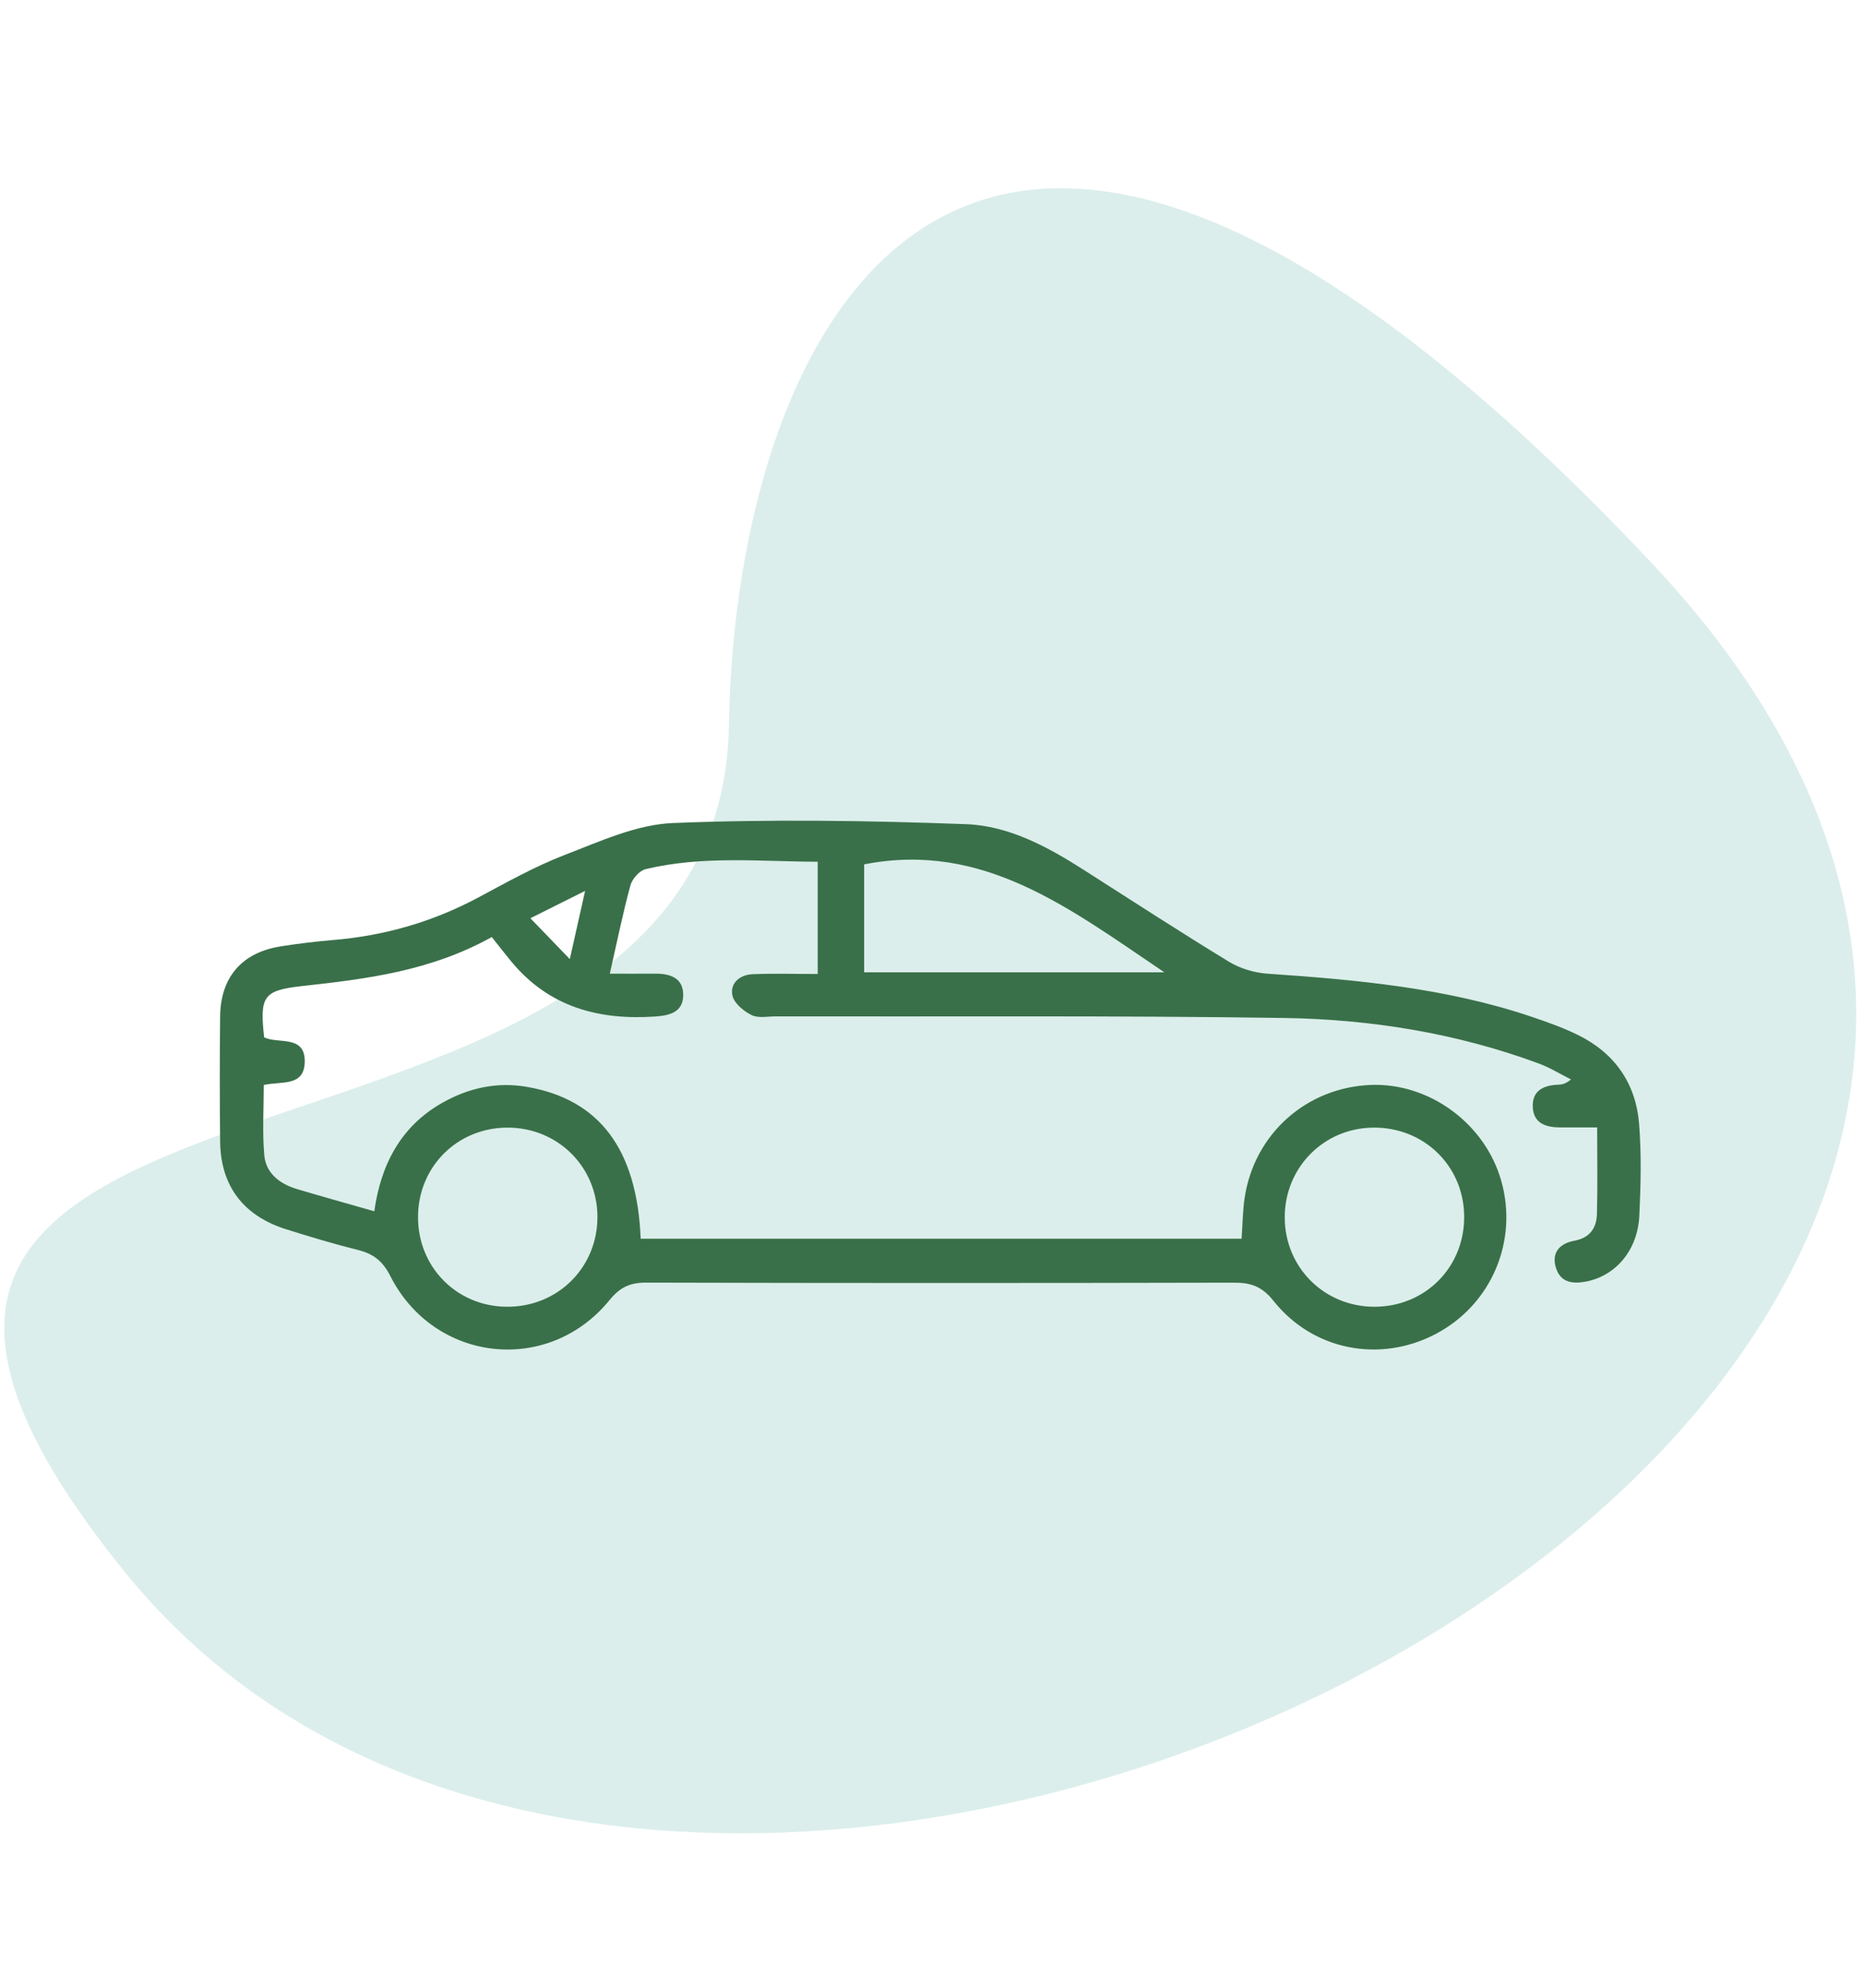
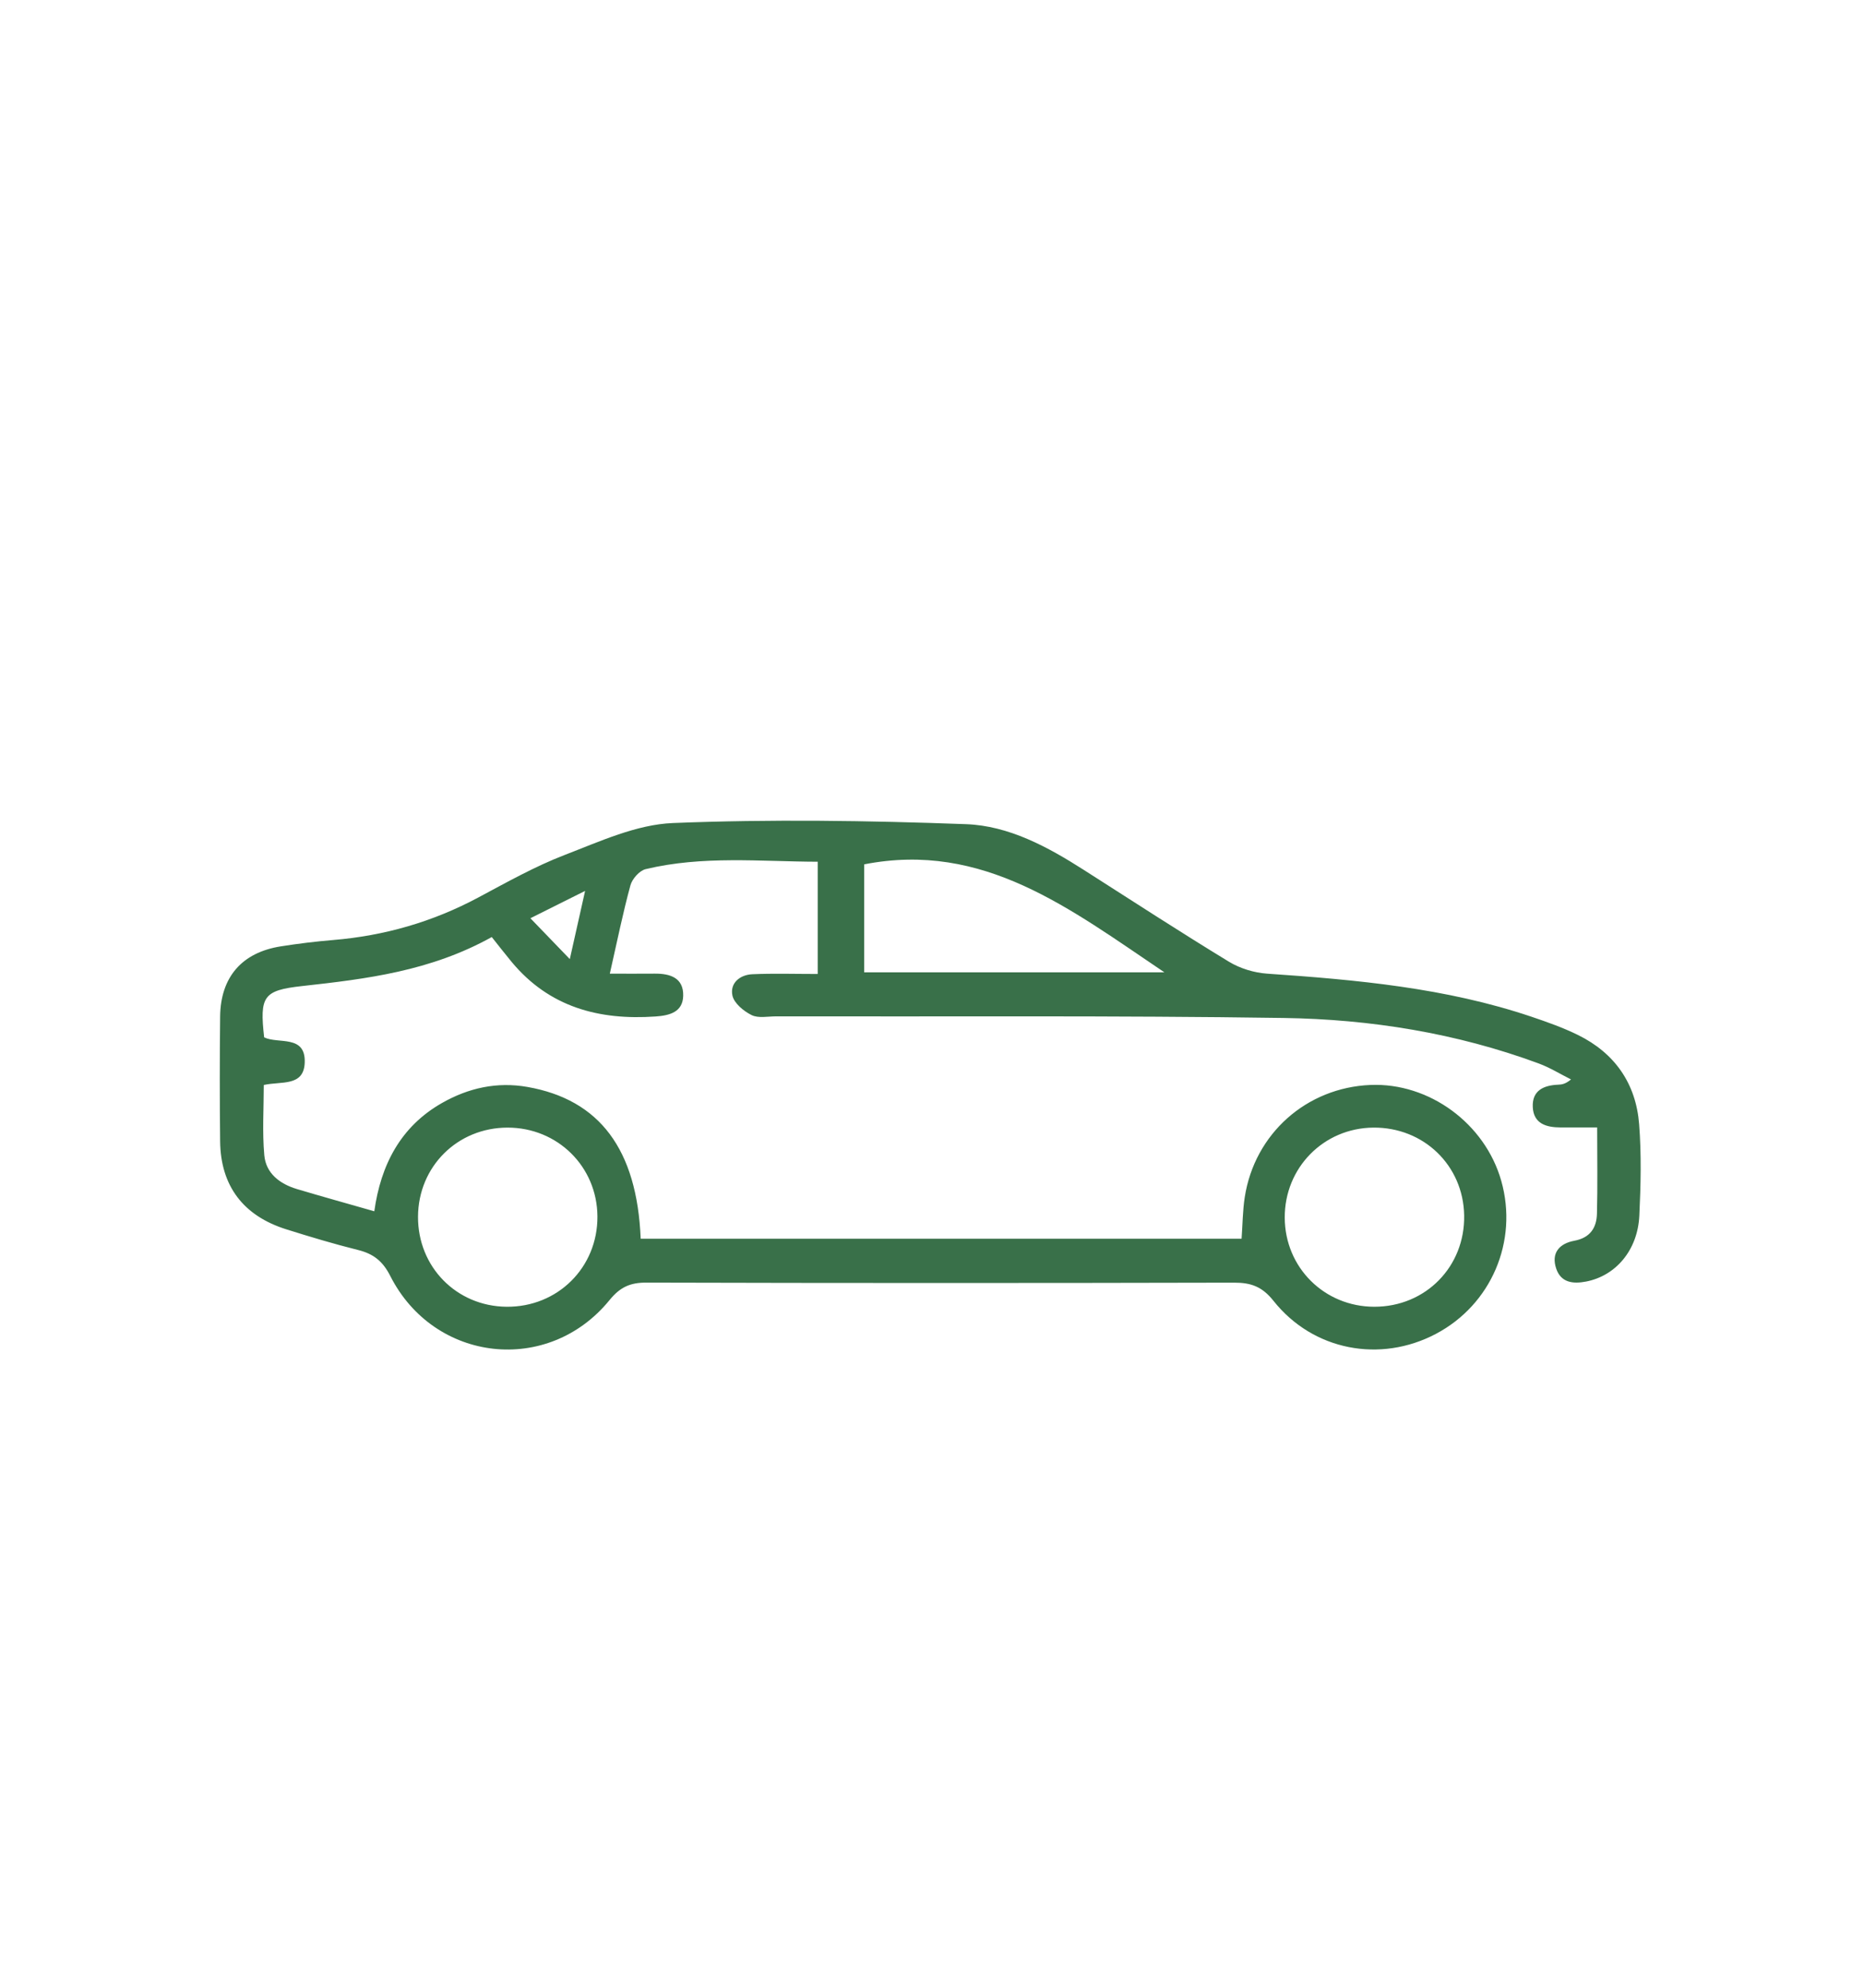
<svg xmlns="http://www.w3.org/2000/svg" id="Ebene_1" x="0px" y="0px" width="225.033px" height="240px" viewBox="0 0 225.033 240" xml:space="preserve">
  <g>
-     <path fill="#DBEEEB" d="M199.345,67.903C116.158-20.398,88.773,39.796,88.002,87.515c-1.019,63.031-130.082,31.757-72.861,102.336   C84.517,275.422,295.664,170.141,199.345,67.903z" />
-   </g>
+     </g>
  <path fill-rule="evenodd" clip-rule="evenodd" fill="#397049" d="M192.82,136.094c-1.791,0-3.115,0.004-4.438,0  c-1.715-0.005-3.242-0.454-3.336-2.458s1.318-2.632,3.085-2.701c0.438-0.017,0.873-0.086,1.53-0.634  c-1.297-0.65-2.546-1.428-3.898-1.928c-9.936-3.673-20.304-5.336-30.806-5.492c-20.412-0.305-40.83-0.152-61.247-0.194  c-1.002-0.002-2.153,0.25-2.97-0.153c-0.961-0.474-2.122-1.431-2.318-2.363c-0.316-1.497,0.897-2.503,2.411-2.57  c2.544-0.112,5.098-0.03,7.886-0.03c0-4.55,0-8.837,0-13.549c-6.92-0.021-13.889-0.761-20.776,0.895  c-0.743,0.178-1.62,1.171-1.833,1.95c-0.908,3.323-1.59,6.709-2.489,10.666c1.982,0,3.696,0.014,5.409-0.003  c1.874-0.018,3.504,0.503,3.45,2.676c-0.049,1.953-1.614,2.377-3.333,2.496c-6.828,0.474-12.846-1.119-17.394-6.607  c-0.783-0.945-1.534-1.917-2.384-2.982c-7.414,4.124-15.134,5.059-22.897,5.916c-4.704,0.52-5.131,1.245-4.583,6.191  c1.697,0.838,5.026-0.367,4.899,3.051c-0.109,2.921-2.804,2.223-4.942,2.699c0,2.796-0.192,5.658,0.062,8.481  c0.198,2.198,1.88,3.466,3.942,4.083c2.985,0.892,5.989,1.724,9.339,2.682c0.784-5.618,3.186-10.244,8.192-13.083  c3.185-1.807,6.615-2.575,10.302-1.925c8.697,1.532,13.222,7.525,13.665,18.321c24.152,0,48.311,0,72.544,0  c0.127-1.752,0.133-3.403,0.383-5.018c1.189-7.663,7.454-13.223,15.169-13.543c7.094-0.296,13.84,4.649,15.8,11.582  c2.06,7.287-1.207,14.934-7.888,18.462c-6.719,3.549-14.827,2.033-19.613-3.986c-1.369-1.722-2.716-2.198-4.752-2.194  c-23.652,0.055-47.303,0.058-70.955-0.006c-1.958-0.006-3.171,0.541-4.449,2.11c-7.388,9.078-21.165,7.56-26.471-2.914  c-0.911-1.797-2.039-2.673-3.885-3.133c-2.916-0.726-5.799-1.594-8.667-2.495c-5.2-1.632-7.929-5.248-7.988-10.621  c-0.055-5.021-0.055-10.042,0-15.061c0.052-4.77,2.632-7.734,7.324-8.475c2.091-0.33,4.198-0.589,6.308-0.764  c6.193-0.513,12.021-2.188,17.515-5.123c3.438-1.836,6.866-3.77,10.489-5.162c4.23-1.625,8.63-3.662,13.024-3.838  c11.783-0.473,23.611-0.301,35.401,0.137c5.15,0.191,9.826,2.723,14.196,5.515c5.825,3.721,11.622,7.488,17.524,11.083  c1.347,0.82,3.05,1.339,4.627,1.447c10.807,0.742,21.565,1.71,31.915,5.202c1.896,0.64,3.801,1.315,5.592,2.195  c4.458,2.188,7.016,5.873,7.396,10.782c0.285,3.659,0.199,7.365,0.023,11.038c-0.198,4.17-2.849,7.263-6.436,7.951  c-1.559,0.298-3.016,0.145-3.595-1.553c-0.648-1.9,0.386-3.043,2.183-3.374c1.897-0.351,2.688-1.551,2.731-3.259  C192.881,143.195,192.82,139.873,192.82,136.094z M140.569,117.369c-11.441-7.703-21.853-15.846-36.242-13.032  c0,4.321,0,8.597,0,13.032C116.28,117.369,128.026,117.369,140.569,117.369z M61.272,136.116  c-6.05,0.005-10.773,4.702-10.806,10.745c-0.033,6.059,4.632,10.814,10.671,10.88c6.182,0.066,11.03-4.747,10.988-10.911  C72.084,140.823,67.309,136.109,61.272,136.116z M165.793,136.116c-6.005,0.056-10.718,4.85-10.692,10.874  c0.025,6.016,4.784,10.746,10.814,10.751c6.195,0.005,10.962-4.847,10.847-11.041C176.651,140.675,171.867,136.059,165.793,136.116z   M68.791,115.775c0.656-2.929,1.171-5.227,1.846-8.233c-2.583,1.291-4.576,2.286-6.604,3.301  C65.591,112.459,66.949,113.866,68.791,115.775z" />
</svg>